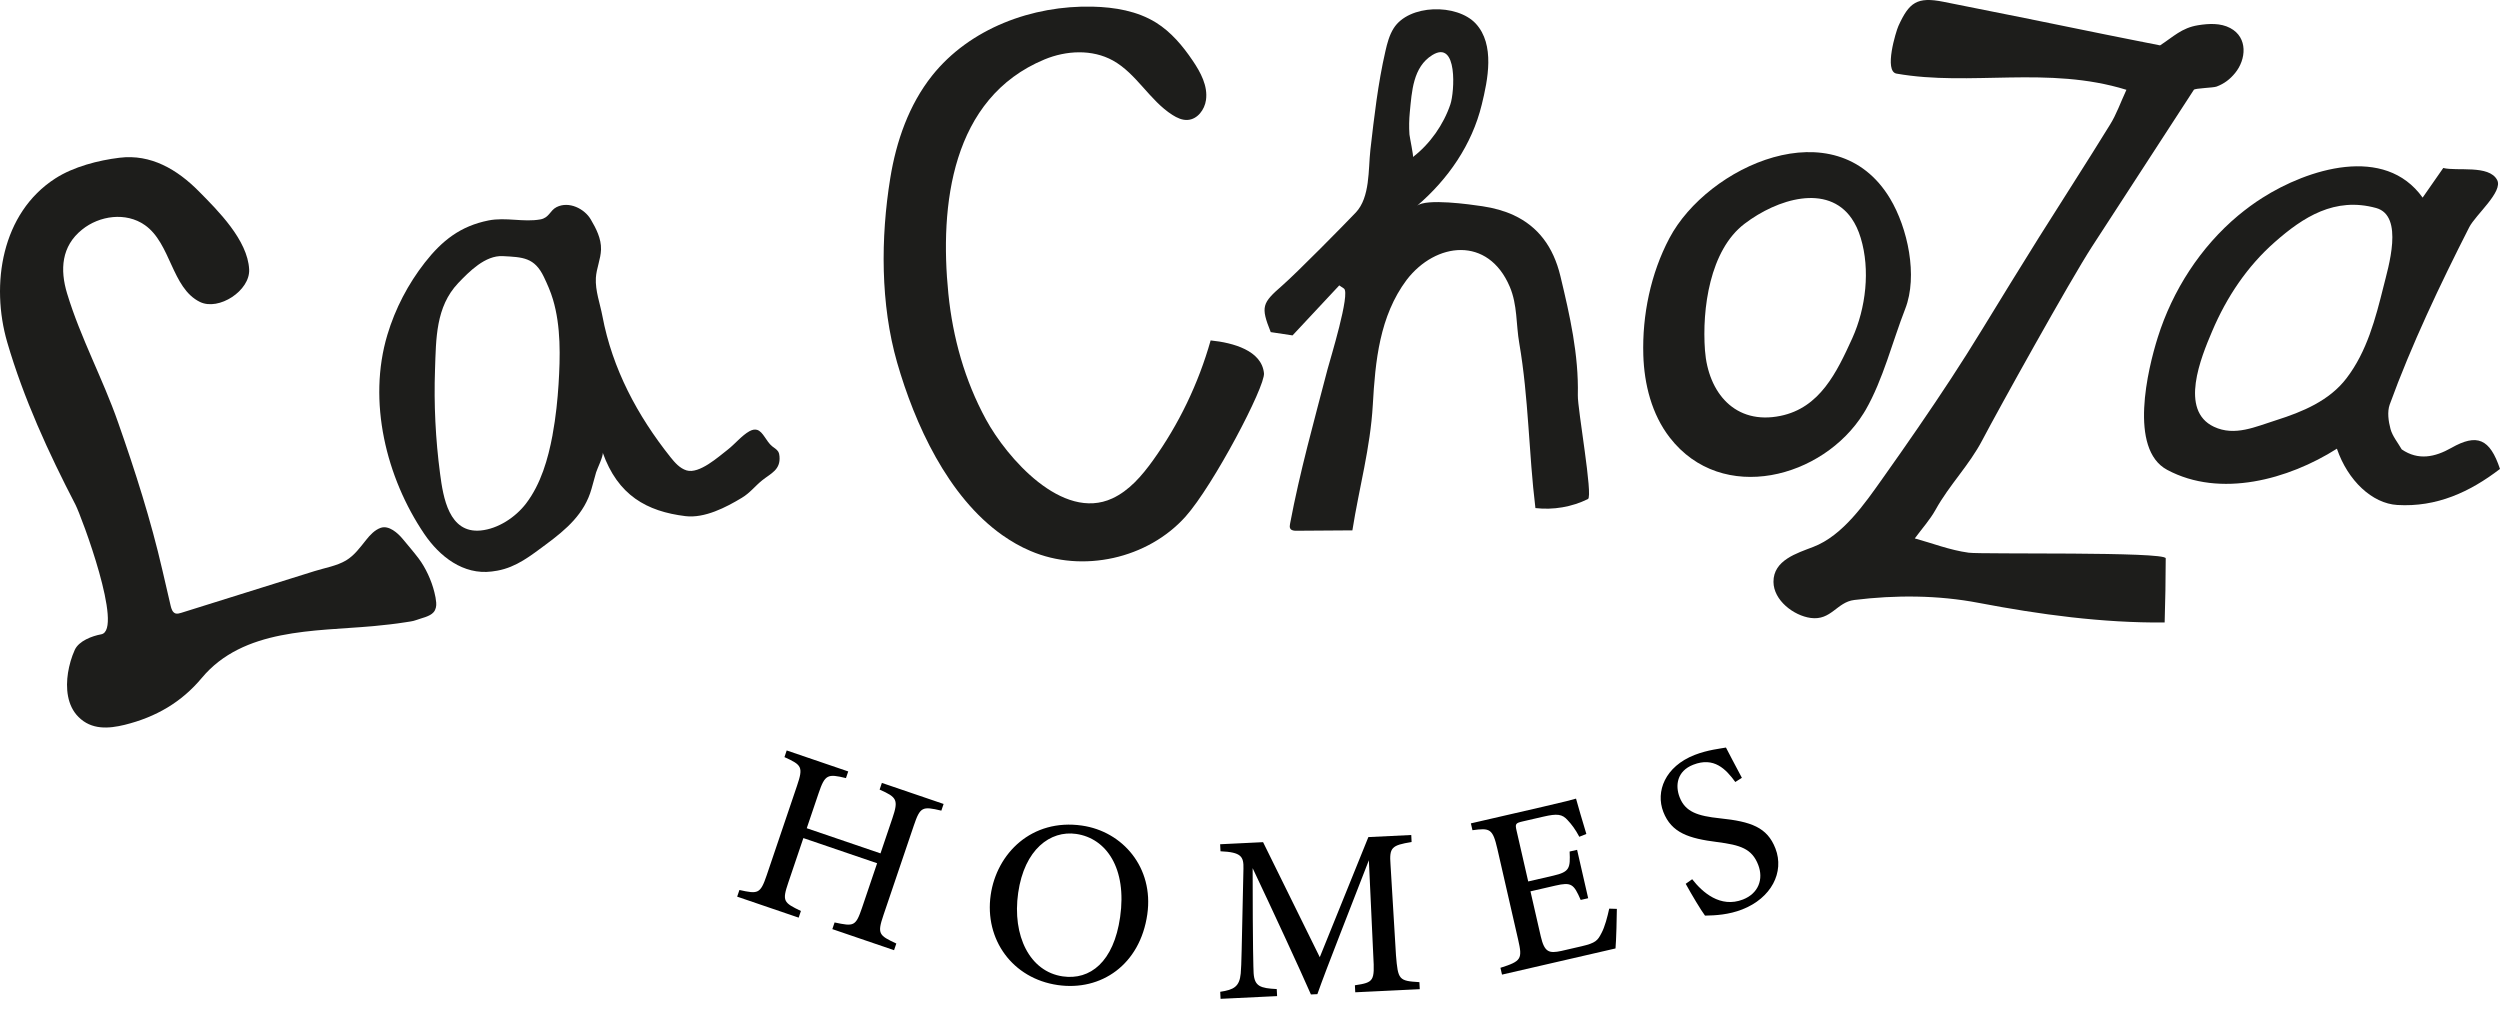
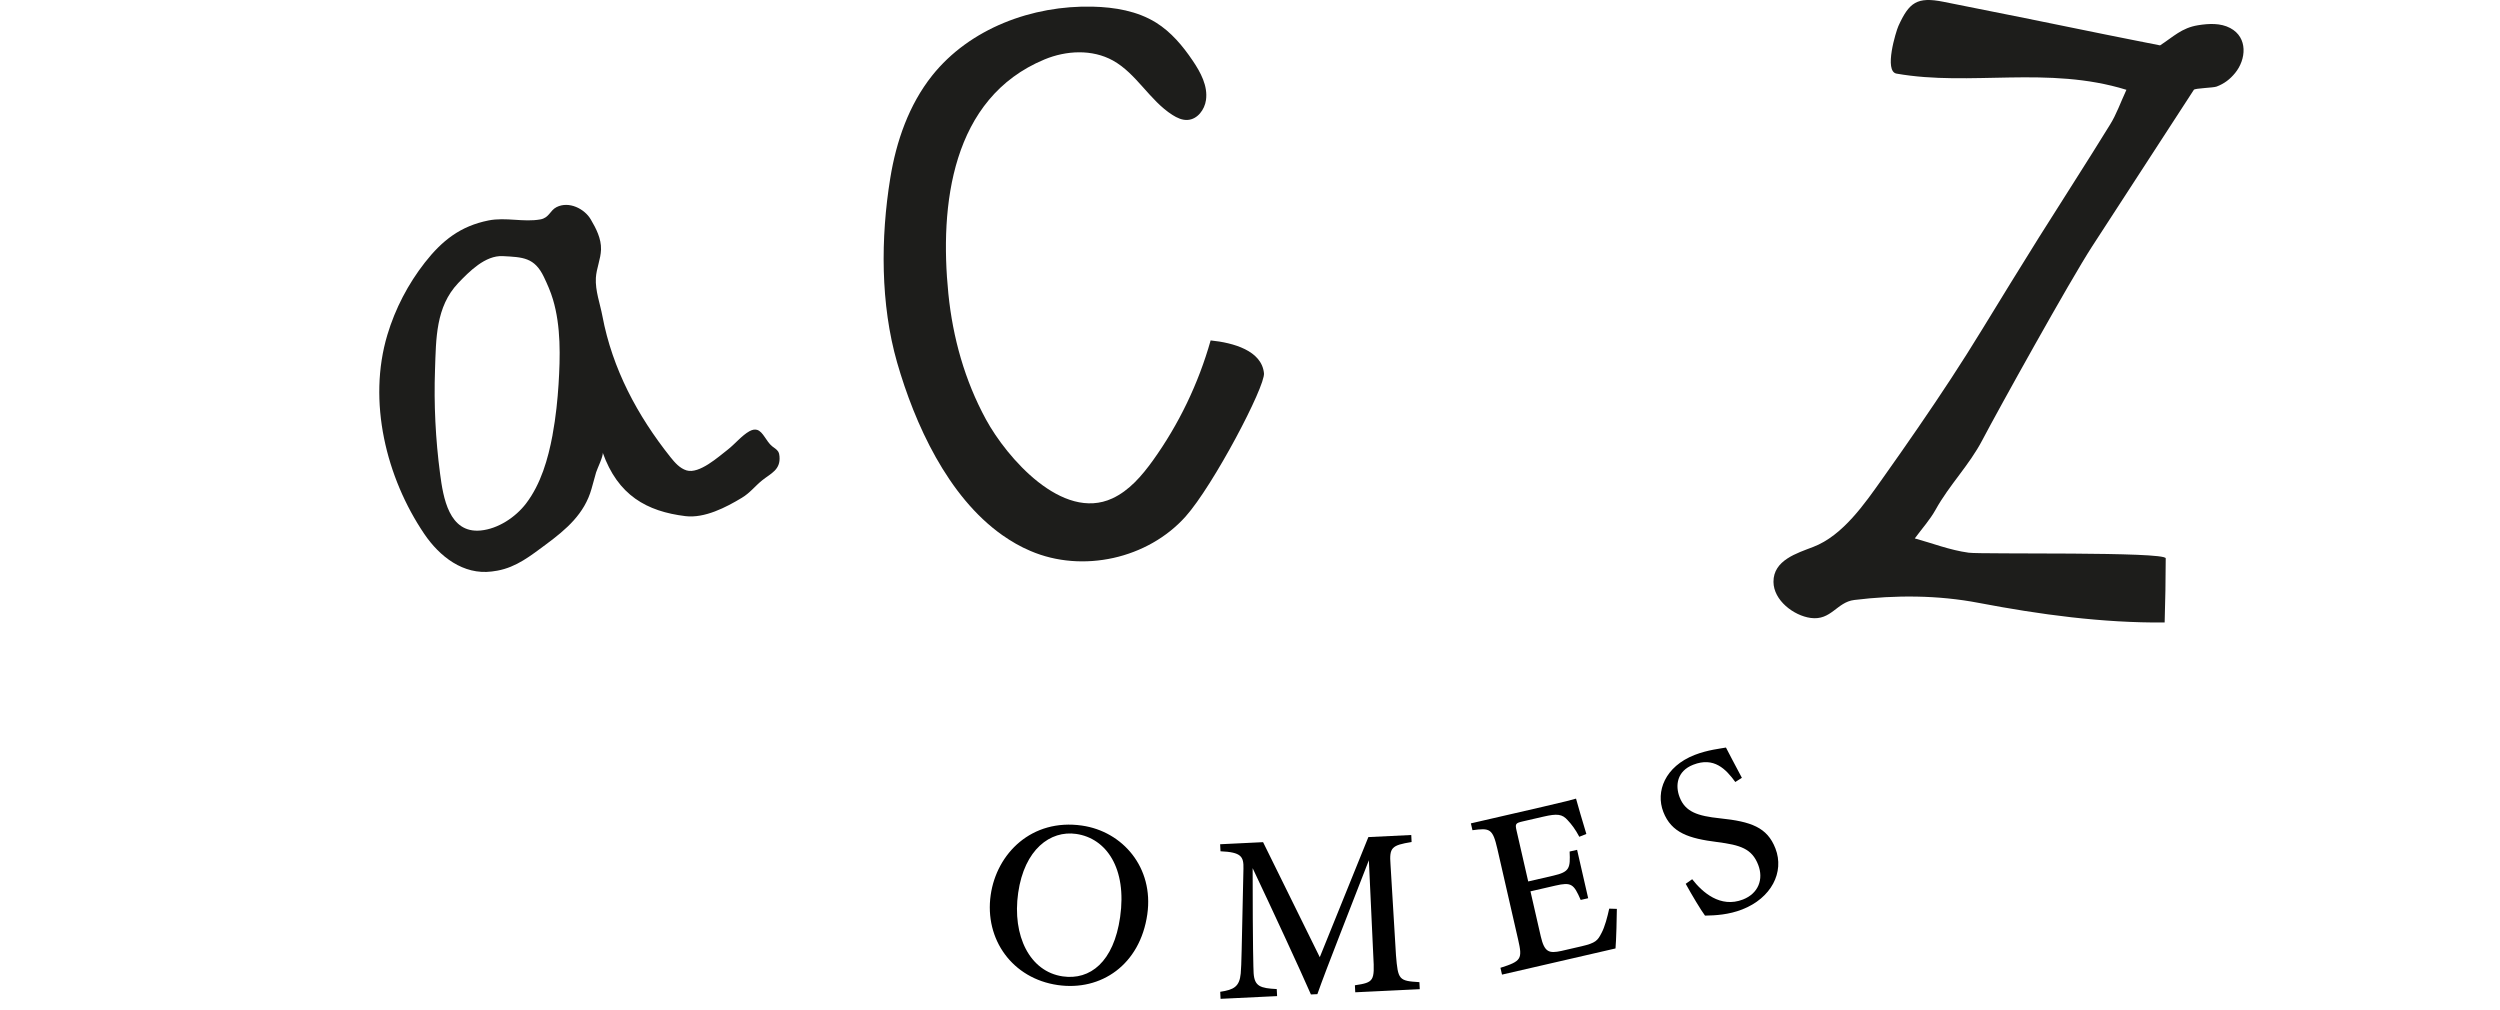
<svg xmlns="http://www.w3.org/2000/svg" width="156" height="63" viewBox="0 0 156 63" fill="none">
  <path d="M119.747 26.6C121.108 24.621 122.419 22.634 123.691 20.549C124.863 18.629 126.044 16.713 127.235 14.806C128.711 12.454 130.221 10.126 131.675 7.763C132.069 7.129 132.319 6.402 132.689 5.604C127.796 4.089 122.96 5.405 118.344 4.594C117.544 4.454 118.307 1.965 118.459 1.626C119.129 0.147 119.625 -0.217 121.271 0.112C124.647 0.784 128.026 1.46 131.395 2.156C132.584 2.4 133.776 2.627 134.788 2.832C135.618 2.294 136.138 1.739 137.157 1.575C137.831 1.466 138.564 1.429 139.166 1.75C140.285 2.341 140.163 3.716 139.469 4.558C139.146 4.953 138.79 5.223 138.313 5.403C138.098 5.482 136.963 5.503 136.896 5.604C134.78 8.868 132.662 12.13 130.542 15.387C129.166 17.508 124.684 25.58 123.701 27.457C122.879 29.031 121.649 30.241 120.777 31.812C120.436 32.427 119.951 32.962 119.483 33.597C120.534 33.883 121.671 34.33 122.849 34.489C123.662 34.598 135.141 34.41 135.141 34.84C135.139 36.177 135.115 37.511 135.074 38.844C131.175 38.876 127.298 38.349 123.477 37.621C120.932 37.132 118.271 37.123 115.705 37.439C114.613 37.573 114.268 38.738 112.981 38.559C111.926 38.413 110.672 37.463 110.665 36.31C110.653 34.953 112.14 34.518 113.144 34.128C114.998 33.421 116.373 31.407 117.484 29.84C118.256 28.752 119.011 27.676 119.748 26.6" fill="#1D1D1B" />
-   <path d="M94.458 13.43C95.956 14.129 96.924 15.374 97.37 17.233C97.961 19.696 98.515 22.131 98.457 24.665C98.434 25.495 99.418 30.98 99.089 31.14C98.081 31.637 96.926 31.833 95.81 31.704C95.387 28.238 95.393 24.854 94.802 21.415C94.594 20.225 94.696 19.037 94.209 17.891C92.86 14.718 89.591 15.101 87.774 17.466C86.082 19.733 85.817 22.529 85.663 25.266C85.508 27.966 84.812 30.42 84.389 33.095C83.225 33.104 82.064 33.113 80.903 33.119C80.757 33.121 80.585 33.108 80.513 32.982C80.463 32.897 80.481 32.788 80.498 32.692C81.11 29.434 82.003 26.257 82.838 23.043C82.999 22.435 84.282 18.285 83.861 18.004C83.762 17.937 83.663 17.872 83.569 17.809C82.602 18.843 81.638 19.882 80.655 20.929C80.209 20.861 79.742 20.791 79.294 20.724C78.652 19.125 78.76 18.911 80.007 17.822C80.938 17.009 83.902 13.997 84.597 13.266C85.503 12.313 85.375 10.572 85.512 9.352C85.749 7.291 85.984 5.217 86.45 3.191C86.562 2.699 86.693 2.198 86.96 1.772C87.911 0.254 90.912 0.216 92.082 1.467C93.3 2.778 92.84 4.986 92.46 6.533C91.854 9.028 90.353 11.196 88.415 12.848C88.983 12.359 91.761 12.76 92.495 12.868C93.226 12.976 93.882 13.163 94.458 13.429M88.17 9.796C89.231 8.983 90.079 7.775 90.505 6.506C90.759 5.755 90.979 2.455 89.38 3.434C88.167 4.18 88.099 5.712 87.972 6.997C87.928 7.459 87.917 7.924 87.949 8.387C87.961 8.539 88.215 9.761 88.17 9.796Z" fill="#1D1D1B" />
  <path d="M62.546 33.394C59.132 30.981 57.081 26.445 55.98 22.622C54.937 18.985 54.949 14.84 55.552 11.12C55.924 8.818 56.715 6.542 58.163 4.72C60.512 1.77 64.418 0.324 68.181 0.415C69.558 0.448 70.967 0.684 72.141 1.413C73.076 1.997 73.802 2.863 74.42 3.778C74.92 4.513 75.379 5.364 75.253 6.244C75.169 6.846 74.722 7.443 74.116 7.483C73.776 7.51 73.446 7.355 73.158 7.171C71.736 6.267 70.916 4.588 69.442 3.774C68.15 3.063 66.536 3.146 65.177 3.709C59.365 6.12 58.622 12.805 59.178 18.331C59.455 21.074 60.2 23.738 61.52 26.166C62.826 28.564 66.288 32.548 69.411 31.1C70.468 30.611 71.253 29.687 71.935 28.743C73.559 26.48 74.786 23.928 75.544 21.242C76.955 21.385 78.73 21.874 78.872 23.29C78.957 24.114 75.712 30.291 73.981 32.231C71.626 34.866 67.546 35.773 64.302 34.38C63.678 34.118 63.098 33.78 62.547 33.394" fill="#1D1D1B" />
-   <path d="M139.673 13.441C140.148 13.047 140.646 12.678 141.168 12.348C143.996 10.546 148.802 9.012 151.172 12.331C151.627 11.676 152.034 11.094 152.46 10.482C153.299 10.699 155.313 10.269 155.82 11.228C156.213 11.957 154.476 13.404 154.08 14.179C152.279 17.718 150.463 21.54 149.116 25.249C148.957 25.697 149.037 26.288 149.168 26.77C149.288 27.215 149.617 27.607 149.867 28.042C150.902 28.749 151.939 28.528 152.965 27.948C154.566 27.041 155.367 27.364 155.999 29.262C154.116 30.706 152.046 31.657 149.593 31.511C148.03 31.42 146.506 29.997 145.823 27.998C142.801 29.918 138.545 31.095 135.231 29.318C132.815 28.026 134.02 23.032 134.646 21.049C135.57 18.116 137.312 15.413 139.671 13.441M148.267 12.979C145.69 12.272 143.713 13.549 141.947 15.106C140.224 16.621 138.94 18.54 138.039 20.667C137.342 22.305 135.976 25.607 138.148 26.63C139.457 27.247 140.753 26.621 142.042 26.218C143.675 25.699 145.35 25.009 146.422 23.602C147.702 21.929 148.233 19.878 148.735 17.864C149.014 16.721 150.038 13.465 148.268 12.979" fill="#1D1D1B" />
-   <path d="M116.286 25.793C113.772 29.838 107.457 31.522 104.192 27.302C103.067 25.852 102.598 23.971 102.543 22.161C102.467 19.672 103.004 17.067 104.17 14.864C106.542 10.369 114.529 6.721 117.936 12.383C119.041 14.217 119.688 17.22 118.886 19.271C118.088 21.315 117.508 23.676 116.418 25.576C116.373 25.65 116.331 25.723 116.286 25.793ZM115.544 13.634C114.031 11.45 110.902 12.409 108.865 13.959C106.684 15.608 106.201 19.3 106.39 21.861C106.586 24.514 108.277 26.532 111.105 25.95C113.557 25.447 114.606 23.253 115.584 21.104C116.434 19.22 116.711 16.834 116.11 14.851C115.965 14.369 115.773 13.965 115.543 13.634" fill="#1D1D1B" />
-   <path d="M27.106 36.957C26.923 36.208 26.549 35.415 26.13 34.858C25.812 34.436 25.463 34.035 25.125 33.625C24.827 33.268 24.268 32.757 23.753 32.938C23.384 33.067 23.083 33.392 22.848 33.689C22.472 34.158 22.118 34.654 21.595 34.97C21.015 35.315 20.275 35.435 19.632 35.636C16.858 36.502 14.079 37.374 11.304 38.242C11.19 38.278 11.065 38.312 10.95 38.278C10.763 38.213 10.693 37.99 10.648 37.798C10.479 37.061 10.307 36.323 10.135 35.586C9.415 32.457 8.434 29.394 7.371 26.366C6.421 23.641 5.028 21.088 4.188 18.317C3.734 16.823 3.833 15.361 5.119 14.329C6.203 13.451 7.857 13.218 9.035 14.043C10.668 15.182 10.708 17.976 12.475 18.841C13.656 19.417 15.617 18.128 15.547 16.812C15.457 14.987 13.612 13.153 12.397 11.927C11.06 10.579 9.418 9.601 7.457 9.843C6.135 10.004 4.592 10.401 3.455 11.132C0.09 13.298 -0.595 17.755 0.451 21.357C1.472 24.86 3.03 28.256 4.708 31.491C5.077 32.208 7.741 39.317 6.315 39.581C5.752 39.684 4.922 39.991 4.666 40.552C4.461 41.004 4.323 41.49 4.243 41.984C4.095 42.929 4.182 44.029 4.899 44.739C5.704 45.547 6.765 45.479 7.785 45.228C9.726 44.748 11.327 43.819 12.592 42.303C15.178 39.203 19.616 39.401 23.249 39.074C23.298 39.068 23.347 39.061 23.397 39.06C24.021 38.999 24.644 38.934 25.268 38.834C25.494 38.796 25.751 38.775 25.964 38.694C26.293 38.568 26.818 38.48 27.056 38.203C27.197 38.042 27.239 37.81 27.219 37.598C27.203 37.393 27.162 37.179 27.106 36.958" fill="#1D1D1B" />
  <path d="M47.236 26.822C47.108 26.785 46.958 26.805 46.767 26.907C46.286 27.176 45.848 27.721 45.406 28.062C44.845 28.492 43.634 29.598 42.837 29.352C42.421 29.223 42.114 28.872 41.84 28.53C39.772 25.933 38.211 23.011 37.591 19.727C37.444 18.937 37.139 18.154 37.182 17.34C37.218 16.738 37.486 16.173 37.504 15.567C37.524 14.891 37.197 14.257 36.86 13.686C36.475 13.031 35.507 12.531 34.727 12.925C34.316 13.133 34.271 13.591 33.72 13.691C32.665 13.881 31.572 13.54 30.482 13.756C28.734 14.107 27.593 15.002 26.509 16.385C25.463 17.725 24.661 19.261 24.172 20.893C22.928 25.038 24.091 29.793 26.474 33.316C27.436 34.735 28.914 35.885 30.684 35.662C30.802 35.647 30.917 35.633 31.03 35.61C32.228 35.393 33.117 34.674 34.07 33.971C35.332 33.035 36.471 32.067 36.911 30.502C37.008 30.16 37.098 29.818 37.197 29.475C37.261 29.259 37.674 28.421 37.607 28.236C38.552 30.906 40.353 31.912 42.773 32.207C43.967 32.351 45.312 31.657 46.294 31.061C46.813 30.748 47.113 30.33 47.565 29.968C48.107 29.535 48.716 29.318 48.64 28.471C48.635 28.37 48.611 28.269 48.559 28.178C48.472 28.038 48.318 27.956 48.187 27.851C47.802 27.543 47.624 26.932 47.236 26.821M34.479 27.148C34.2 28.637 33.755 30.199 32.826 31.418C32.17 32.276 31.086 32.998 29.995 33.103C28.012 33.293 27.654 31.041 27.46 29.553C27.177 27.403 27.069 25.229 27.145 23.065C27.212 21.134 27.186 19.148 28.59 17.666C29.282 16.942 30.284 15.923 31.376 15.982C32.629 16.049 33.353 16.062 33.938 17.281C34.157 17.738 34.362 18.206 34.506 18.691C35.007 20.367 34.961 22.265 34.853 23.993C34.795 24.894 34.689 26.011 34.477 27.148" fill="#1D1D1B" />
-   <path d="M58.74 50.584C57.553 50.304 57.42 50.341 57.021 51.517L55.129 57.099C54.731 58.274 54.838 58.367 55.93 58.876L55.789 59.292L51.938 57.977L52.078 57.561C53.276 57.813 53.393 57.818 53.792 56.642L54.732 53.866L50.13 52.296L49.19 55.073C48.795 56.237 48.894 56.324 49.977 56.845L49.837 57.261L45.999 55.951L46.14 55.535C47.297 55.791 47.444 55.789 47.843 54.613L49.734 49.031C50.133 47.855 50.033 47.734 48.95 47.244L49.09 46.828L52.929 48.138L52.788 48.554C51.646 48.274 51.478 48.326 51.083 49.491L50.341 51.681L54.943 53.251L55.685 51.06C56.08 49.896 55.96 49.748 54.888 49.27L55.029 48.853L58.881 50.167L58.74 50.583V50.584Z" fill="black" />
  <path d="M67.514 51.516C70.053 51.881 72.008 54.136 71.592 57.051C71.142 60.2 68.71 61.857 66.006 61.468C63.178 61.061 61.423 58.623 61.819 55.85C62.192 53.245 64.385 51.066 67.516 51.516H67.514ZM67.154 52.037C65.543 51.805 63.923 52.996 63.534 55.714C63.151 58.398 64.26 60.631 66.318 60.927C68.019 61.172 69.495 60.031 69.896 57.226C70.332 54.175 69.03 52.307 67.154 52.037Z" fill="black" />
  <path d="M84.567 61.919L84.546 61.481C85.734 61.305 85.781 61.211 85.695 59.673L85.417 53.679C84.362 56.417 82.745 60.484 82.204 62.035L81.801 62.054C81.144 60.544 79.403 56.784 78.165 54.173C78.169 59.272 78.211 60.396 78.226 60.724C78.281 61.547 78.642 61.665 79.669 61.718L79.691 62.157L76.163 62.327L76.142 61.888C76.992 61.761 77.343 61.568 77.421 60.747C77.475 60.129 77.47 59.539 77.591 54.209C77.611 53.447 77.457 53.176 76.159 53.12L76.137 52.681L78.816 52.551L82.354 59.729L85.386 52.234L88.063 52.104L88.084 52.542C86.838 52.746 86.687 52.883 86.768 53.946L87.109 59.604C87.234 61.141 87.285 61.21 88.571 61.286L88.593 61.725L84.566 61.919H84.567Z" fill="black" />
  <path d="M100.892 56.715C100.894 57.112 100.851 58.722 100.808 59.183L93.725 60.816L93.627 60.391C94.938 59.978 95.007 59.835 94.735 58.646L93.436 52.972C93.143 51.696 92.965 51.659 91.881 51.805L91.783 51.378L96.239 50.351C97.621 50.032 98.169 49.891 98.344 49.834C98.437 50.174 98.749 51.261 98.988 52.038L98.549 52.215C98.306 51.754 98.064 51.435 97.822 51.18C97.484 50.792 97.157 50.763 96.316 50.957L95.026 51.254C94.561 51.361 94.537 51.41 94.636 51.841L95.36 55.003L96.924 54.642C97.955 54.404 97.99 54.168 97.944 53.136L98.411 53.029L99.102 56.049L98.635 56.156C98.201 55.155 98.051 55.033 97.051 55.263L95.501 55.62L96.143 58.426C96.375 59.434 96.667 59.499 97.422 59.34L98.704 59.044C99.569 58.844 99.698 58.683 99.928 58.232C100.143 57.841 100.309 57.19 100.415 56.699L100.892 56.714V56.715Z" fill="black" />
  <path d="M108.283 48.796C107.69 47.983 106.949 47.215 105.66 47.718C104.635 48.117 104.526 49.02 104.809 49.748C105.164 50.667 105.938 50.917 107.324 51.063C109.267 51.265 110.275 51.621 110.787 52.945C111.361 54.428 110.524 56.044 108.712 56.75C107.876 57.076 107.057 57.125 106.393 57.135C106.142 56.801 105.567 55.841 105.188 55.15L105.592 54.863C106.222 55.672 107.344 56.681 108.761 56.129C109.725 55.753 110.059 54.863 109.712 53.967C109.318 52.95 108.597 52.73 107.141 52.542C105.394 52.32 104.3 51.976 103.792 50.664C103.3 49.395 103.892 47.831 105.754 47.105C106.557 46.792 107.388 46.707 107.7 46.647C107.949 47.125 108.237 47.684 108.693 48.534L108.283 48.797V48.796Z" fill="black" />
</svg>